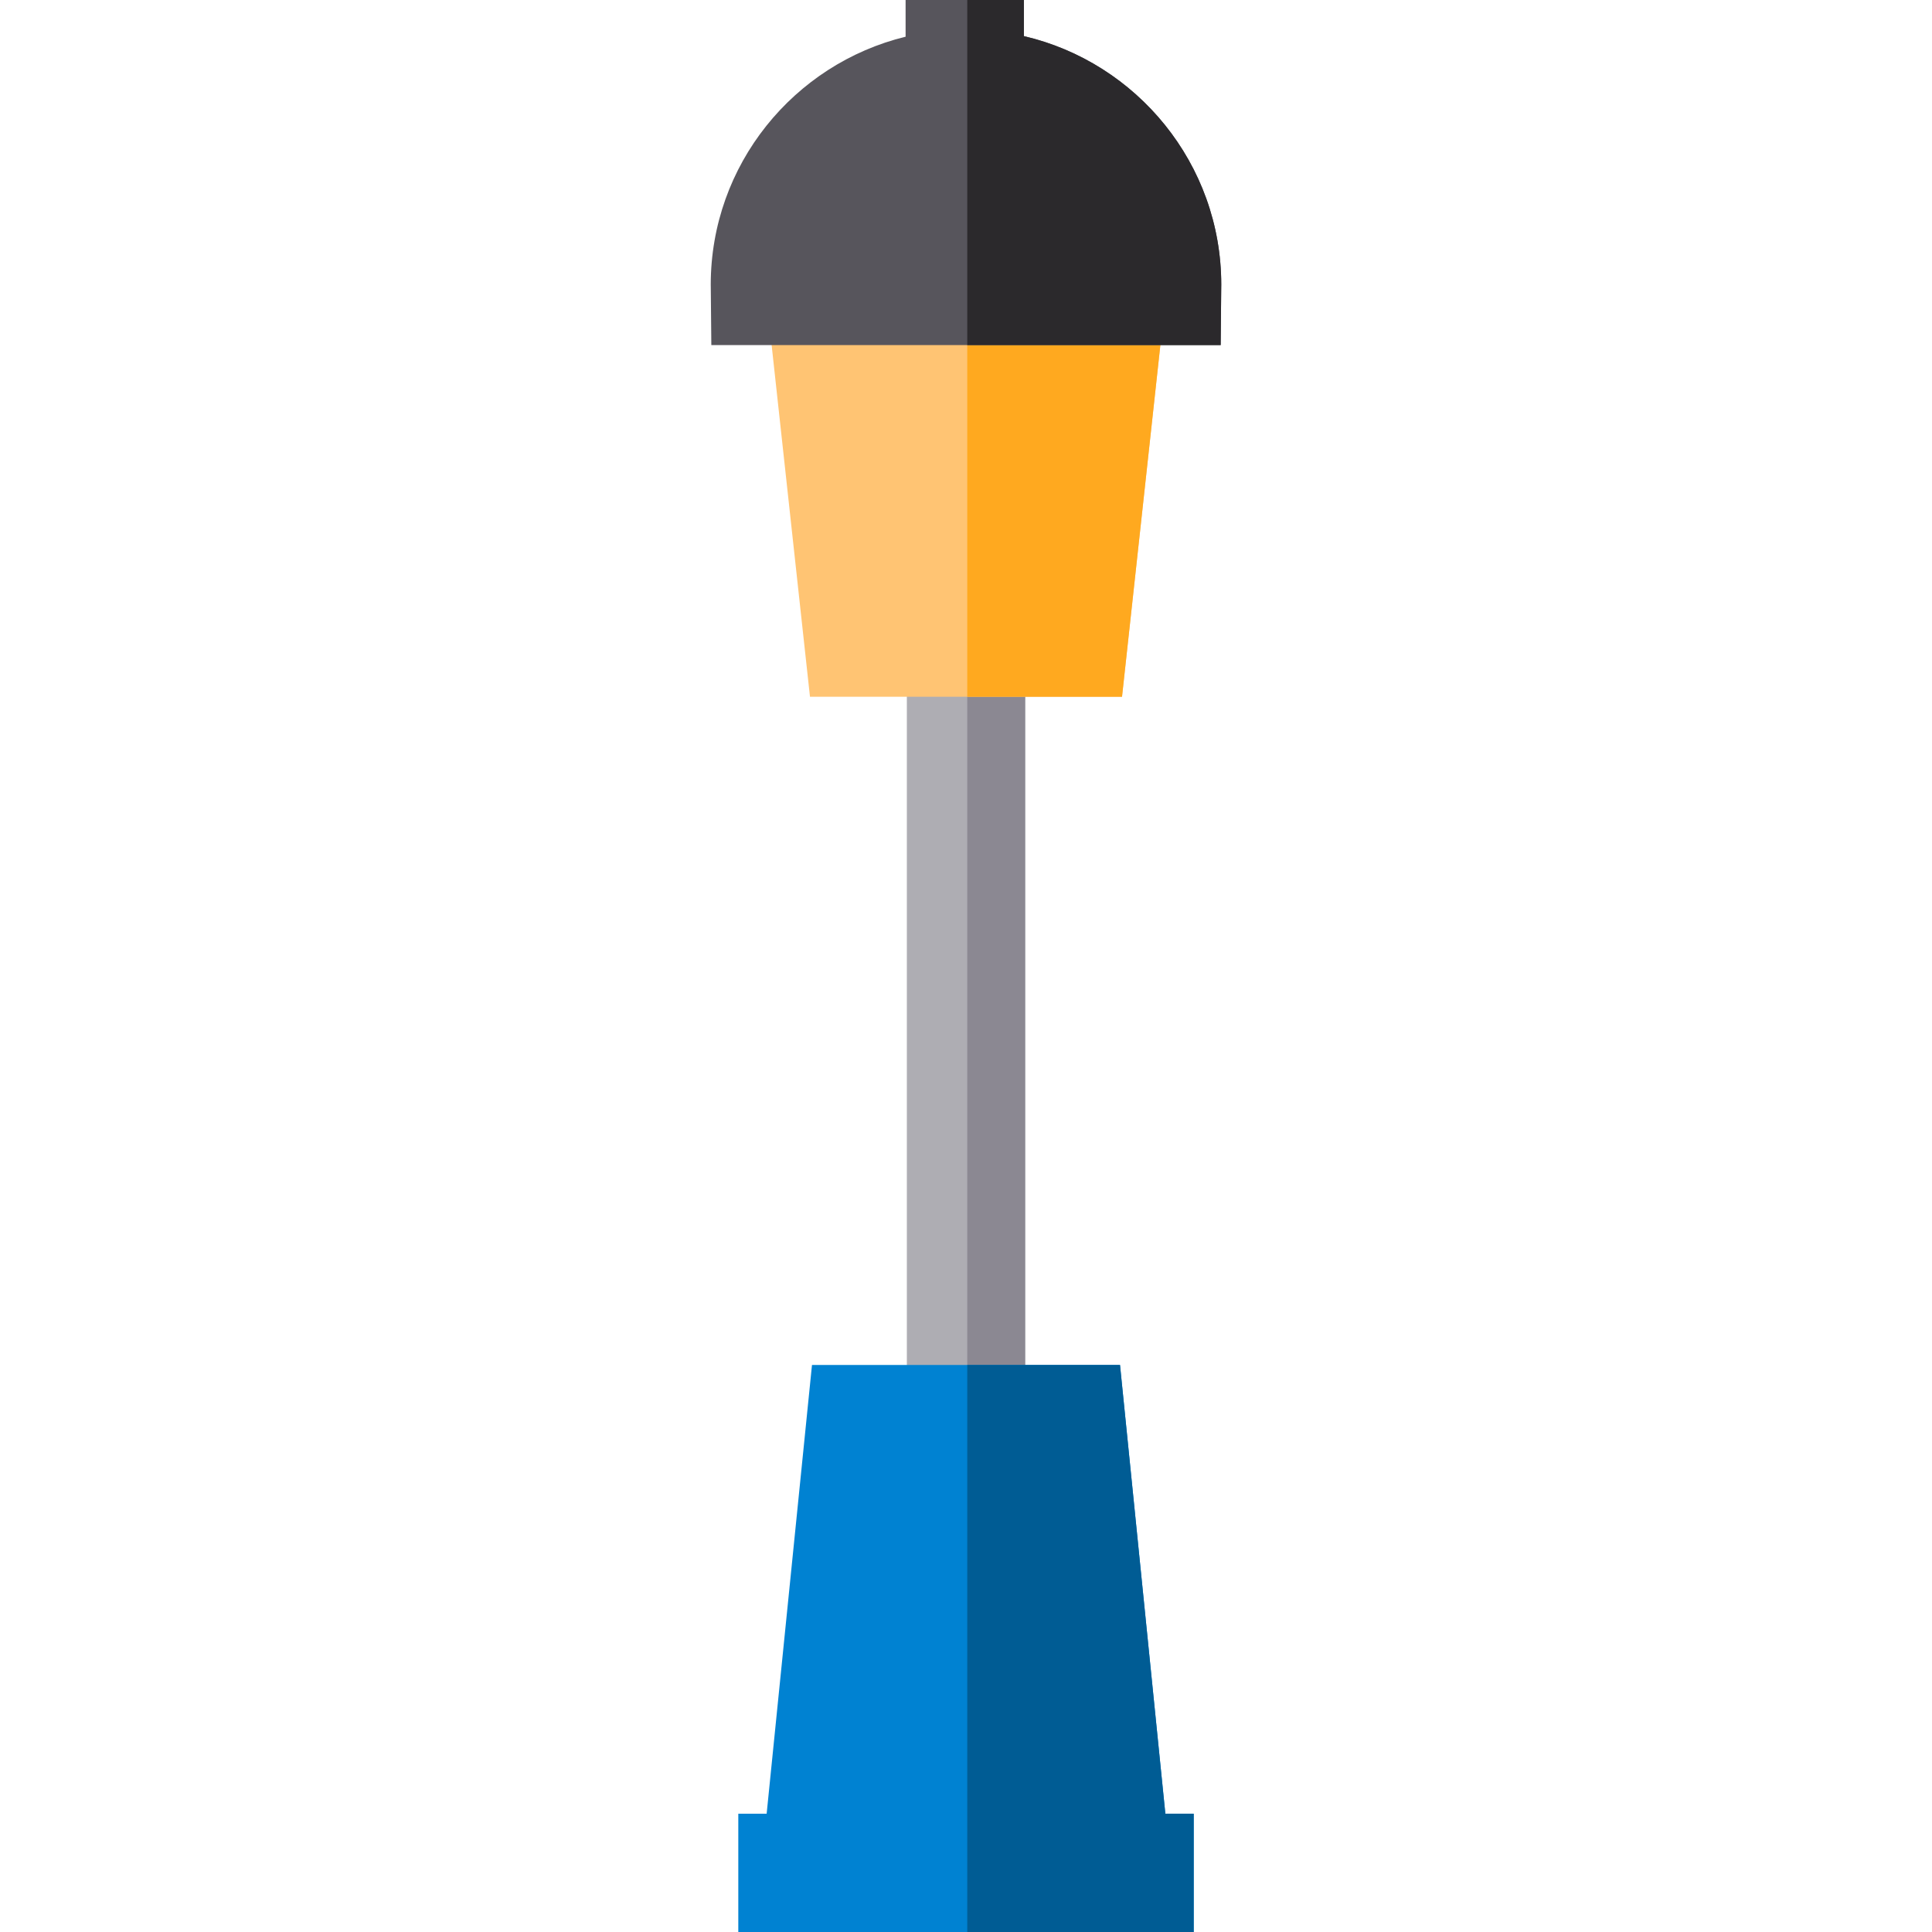
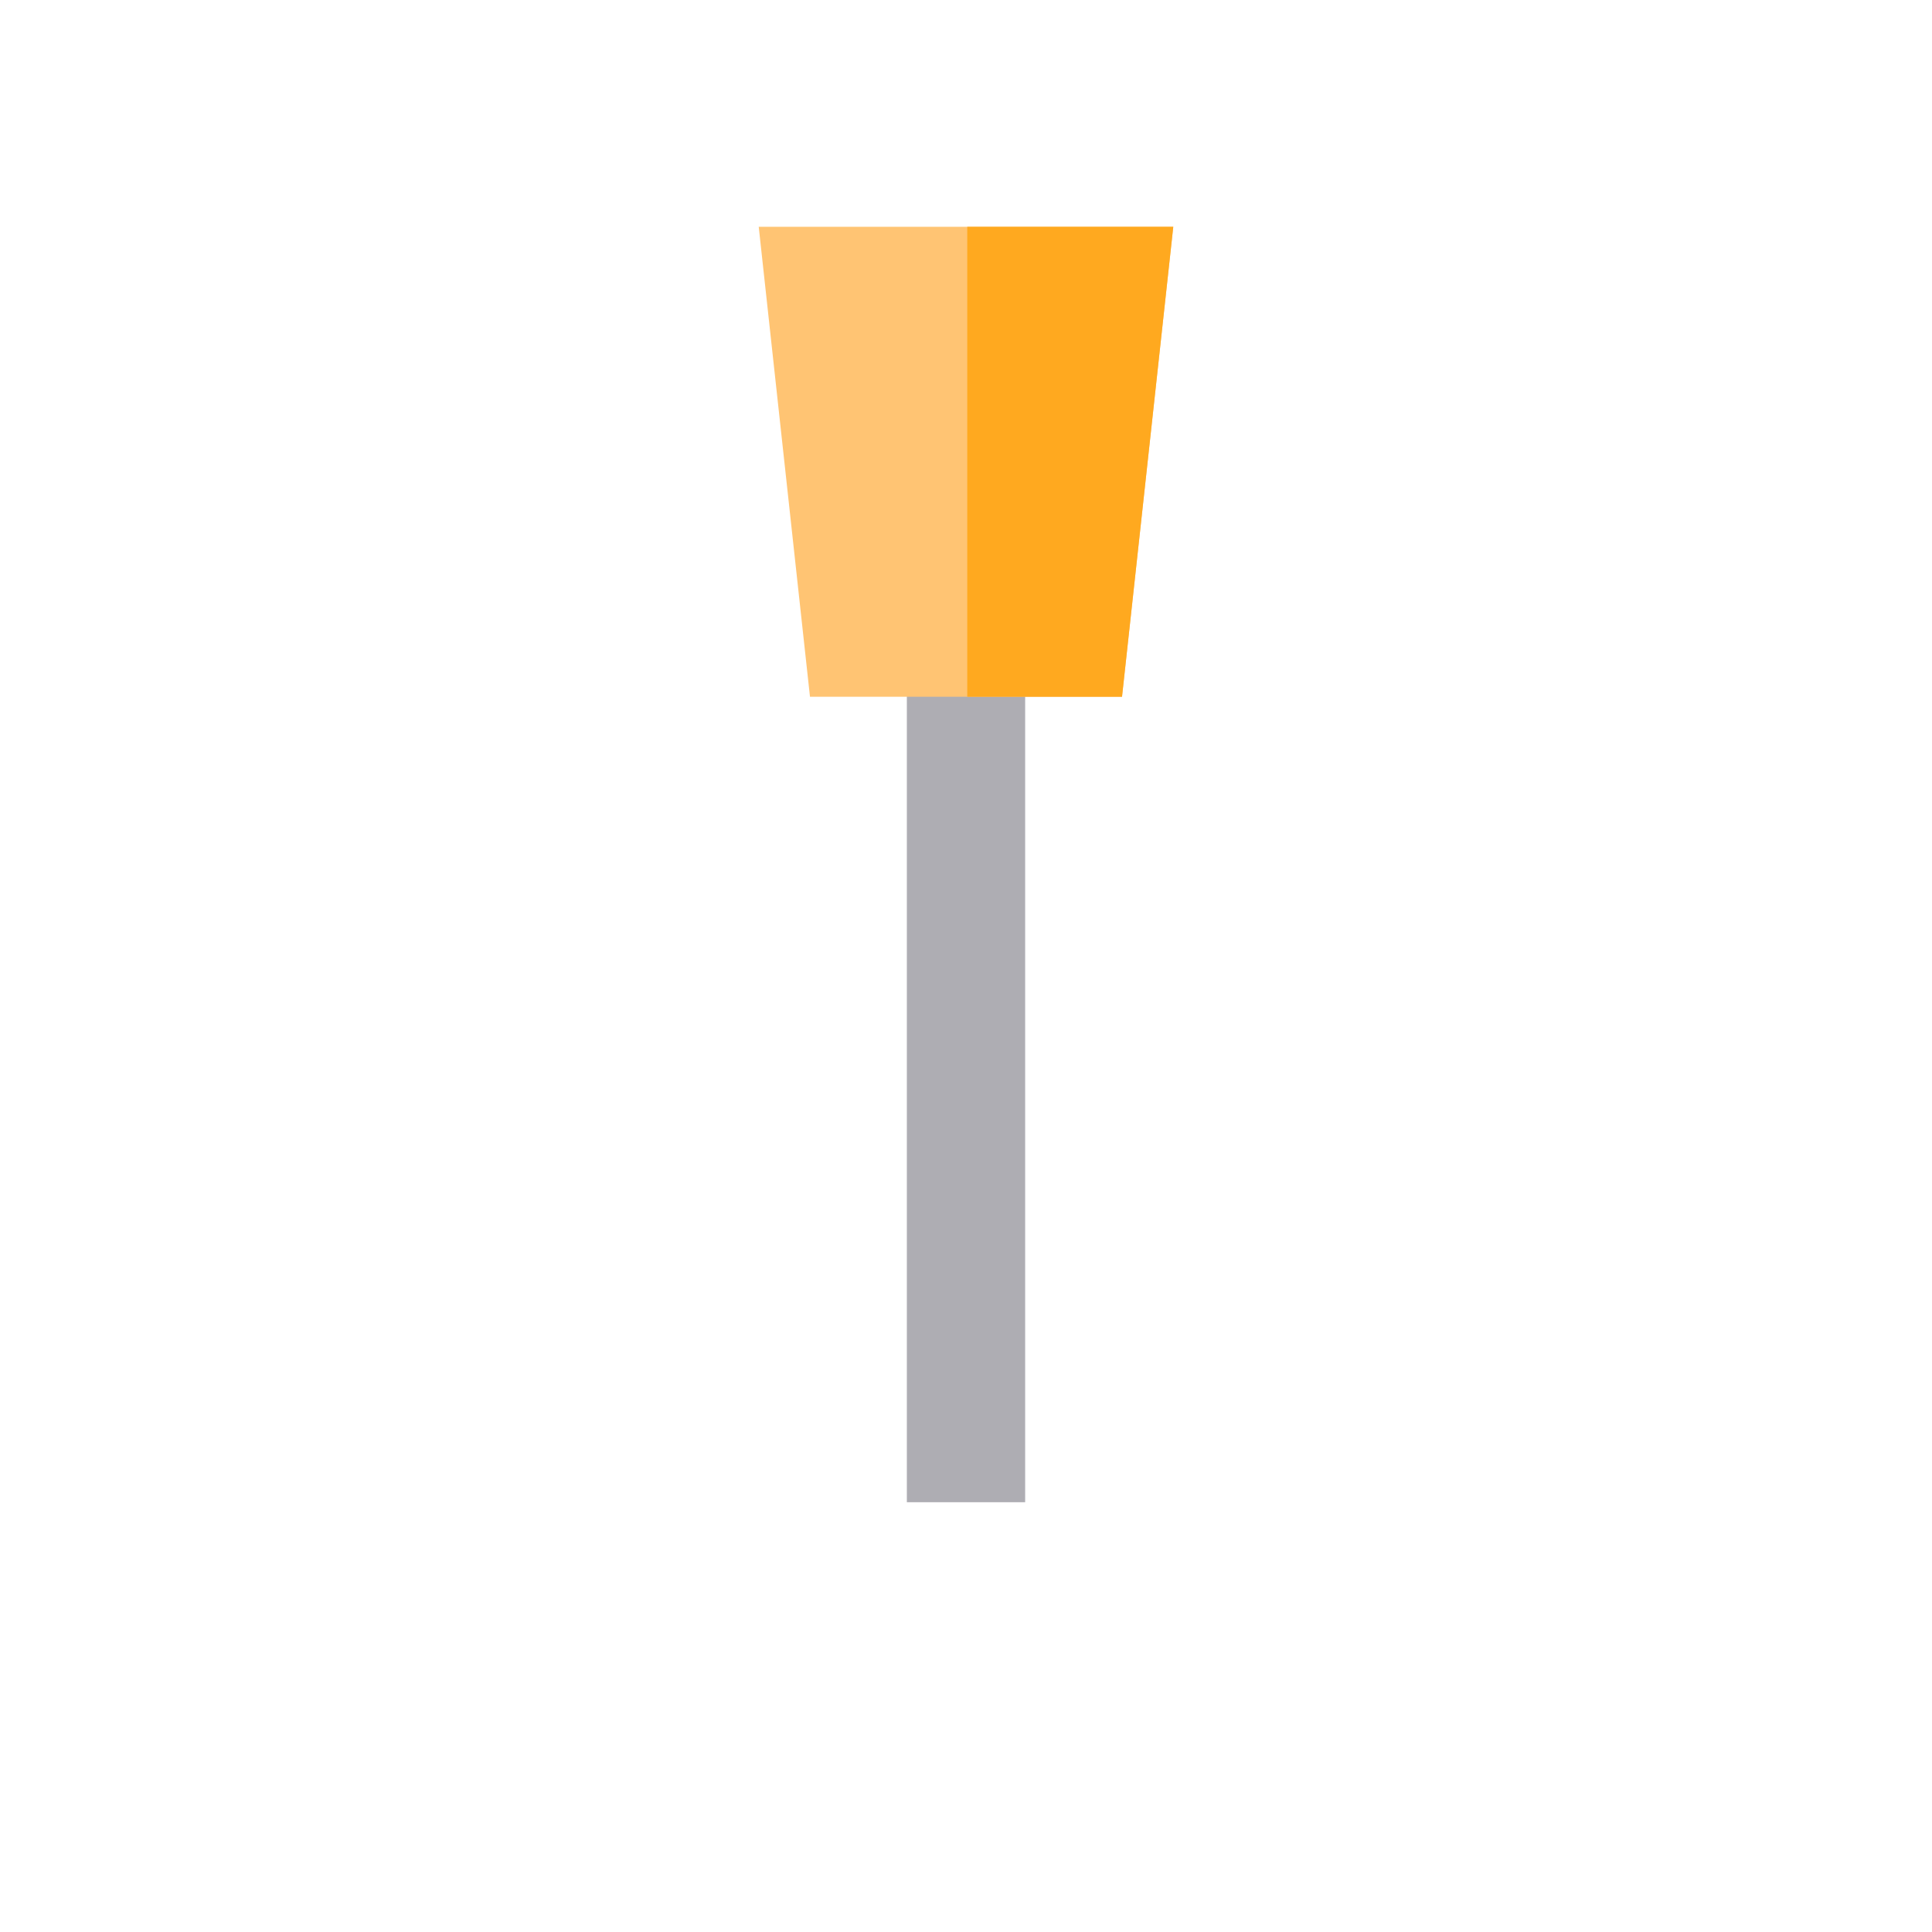
<svg xmlns="http://www.w3.org/2000/svg" version="1.1" id="Layer_1" viewBox="0 0 512 512" xml:space="preserve">
  <rect x="240.327" y="168.981" style="fill:#AEADB3;" width="31.347" height="229.125" />
-   <rect x="256.334" y="168.981" style="fill:#8B8892;" width="15.339" height="229.125" />
  <polygon style="fill:#FFC473;" points="310.93,60.103 297.347,184.654 214.653,184.654 201.07,60.103 " />
  <polygon style="fill:#FFA91F;" points="310.93,60.103 297.347,184.654 256.334,184.654 256.334,60.103 " />
-   <polygon style="fill:#0082D2;" points="316.343,480.653 316.343,512 195.657,512 195.657,480.653 203.17,480.653 215.186,361.733   296.814,361.733 308.83,480.653 " />
-   <polygon style="fill:#005C94;" points="316.343,480.653 316.343,512 256.334,512 256.334,361.733 296.814,361.733 308.83,480.653   " />
-   <path style="fill:#57555C;" d="M323.647,75.442c0,0.219-0.01,0.428-0.01,0.648l-0.146,15.36H188.51l-0.146-15.36  c0-0.219-0.01-0.439-0.01-0.648c0-31.786,22.037-58.504,51.639-65.714V0h31.347v9.571C301.265,16.541,323.647,43.416,323.647,75.442  z" />
-   <path style="fill:#2B292C;" d="M323.647,75.442c0,0.219-0.01,0.428-0.01,0.648l-0.146,15.36h-67.156V0h15.005v9.571  C301.265,16.541,323.647,43.416,323.647,75.442z" />
</svg>